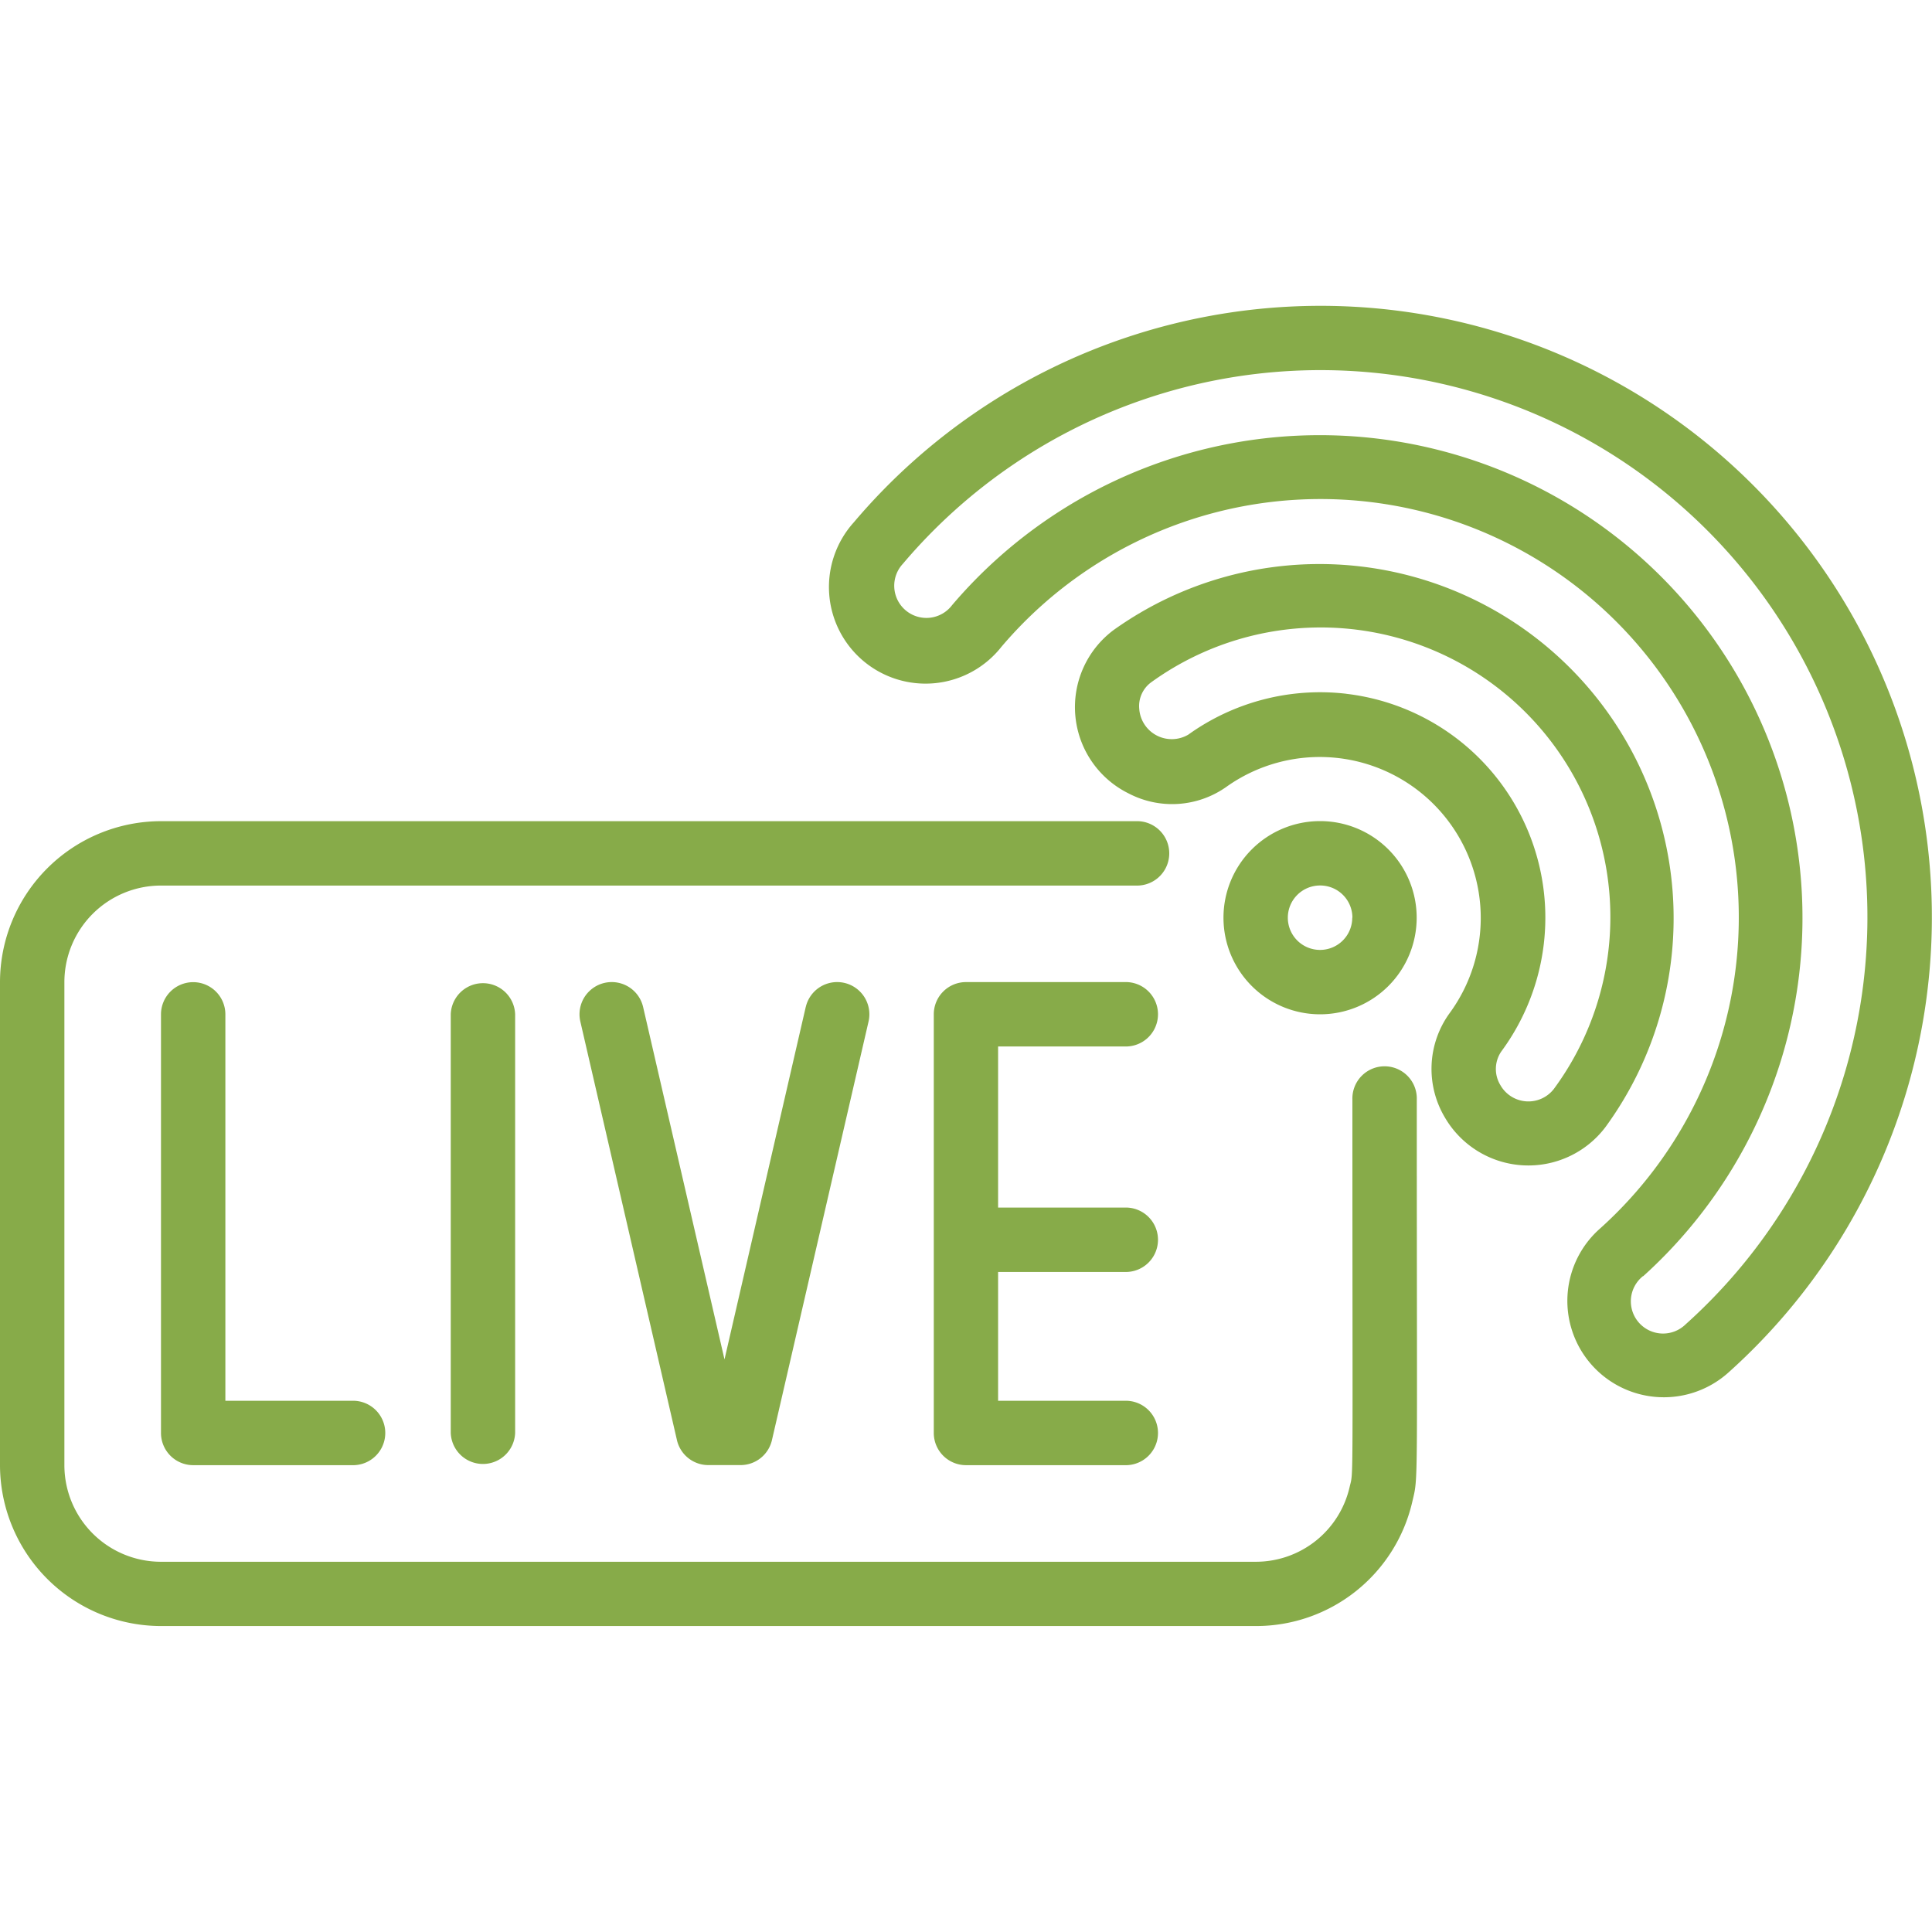
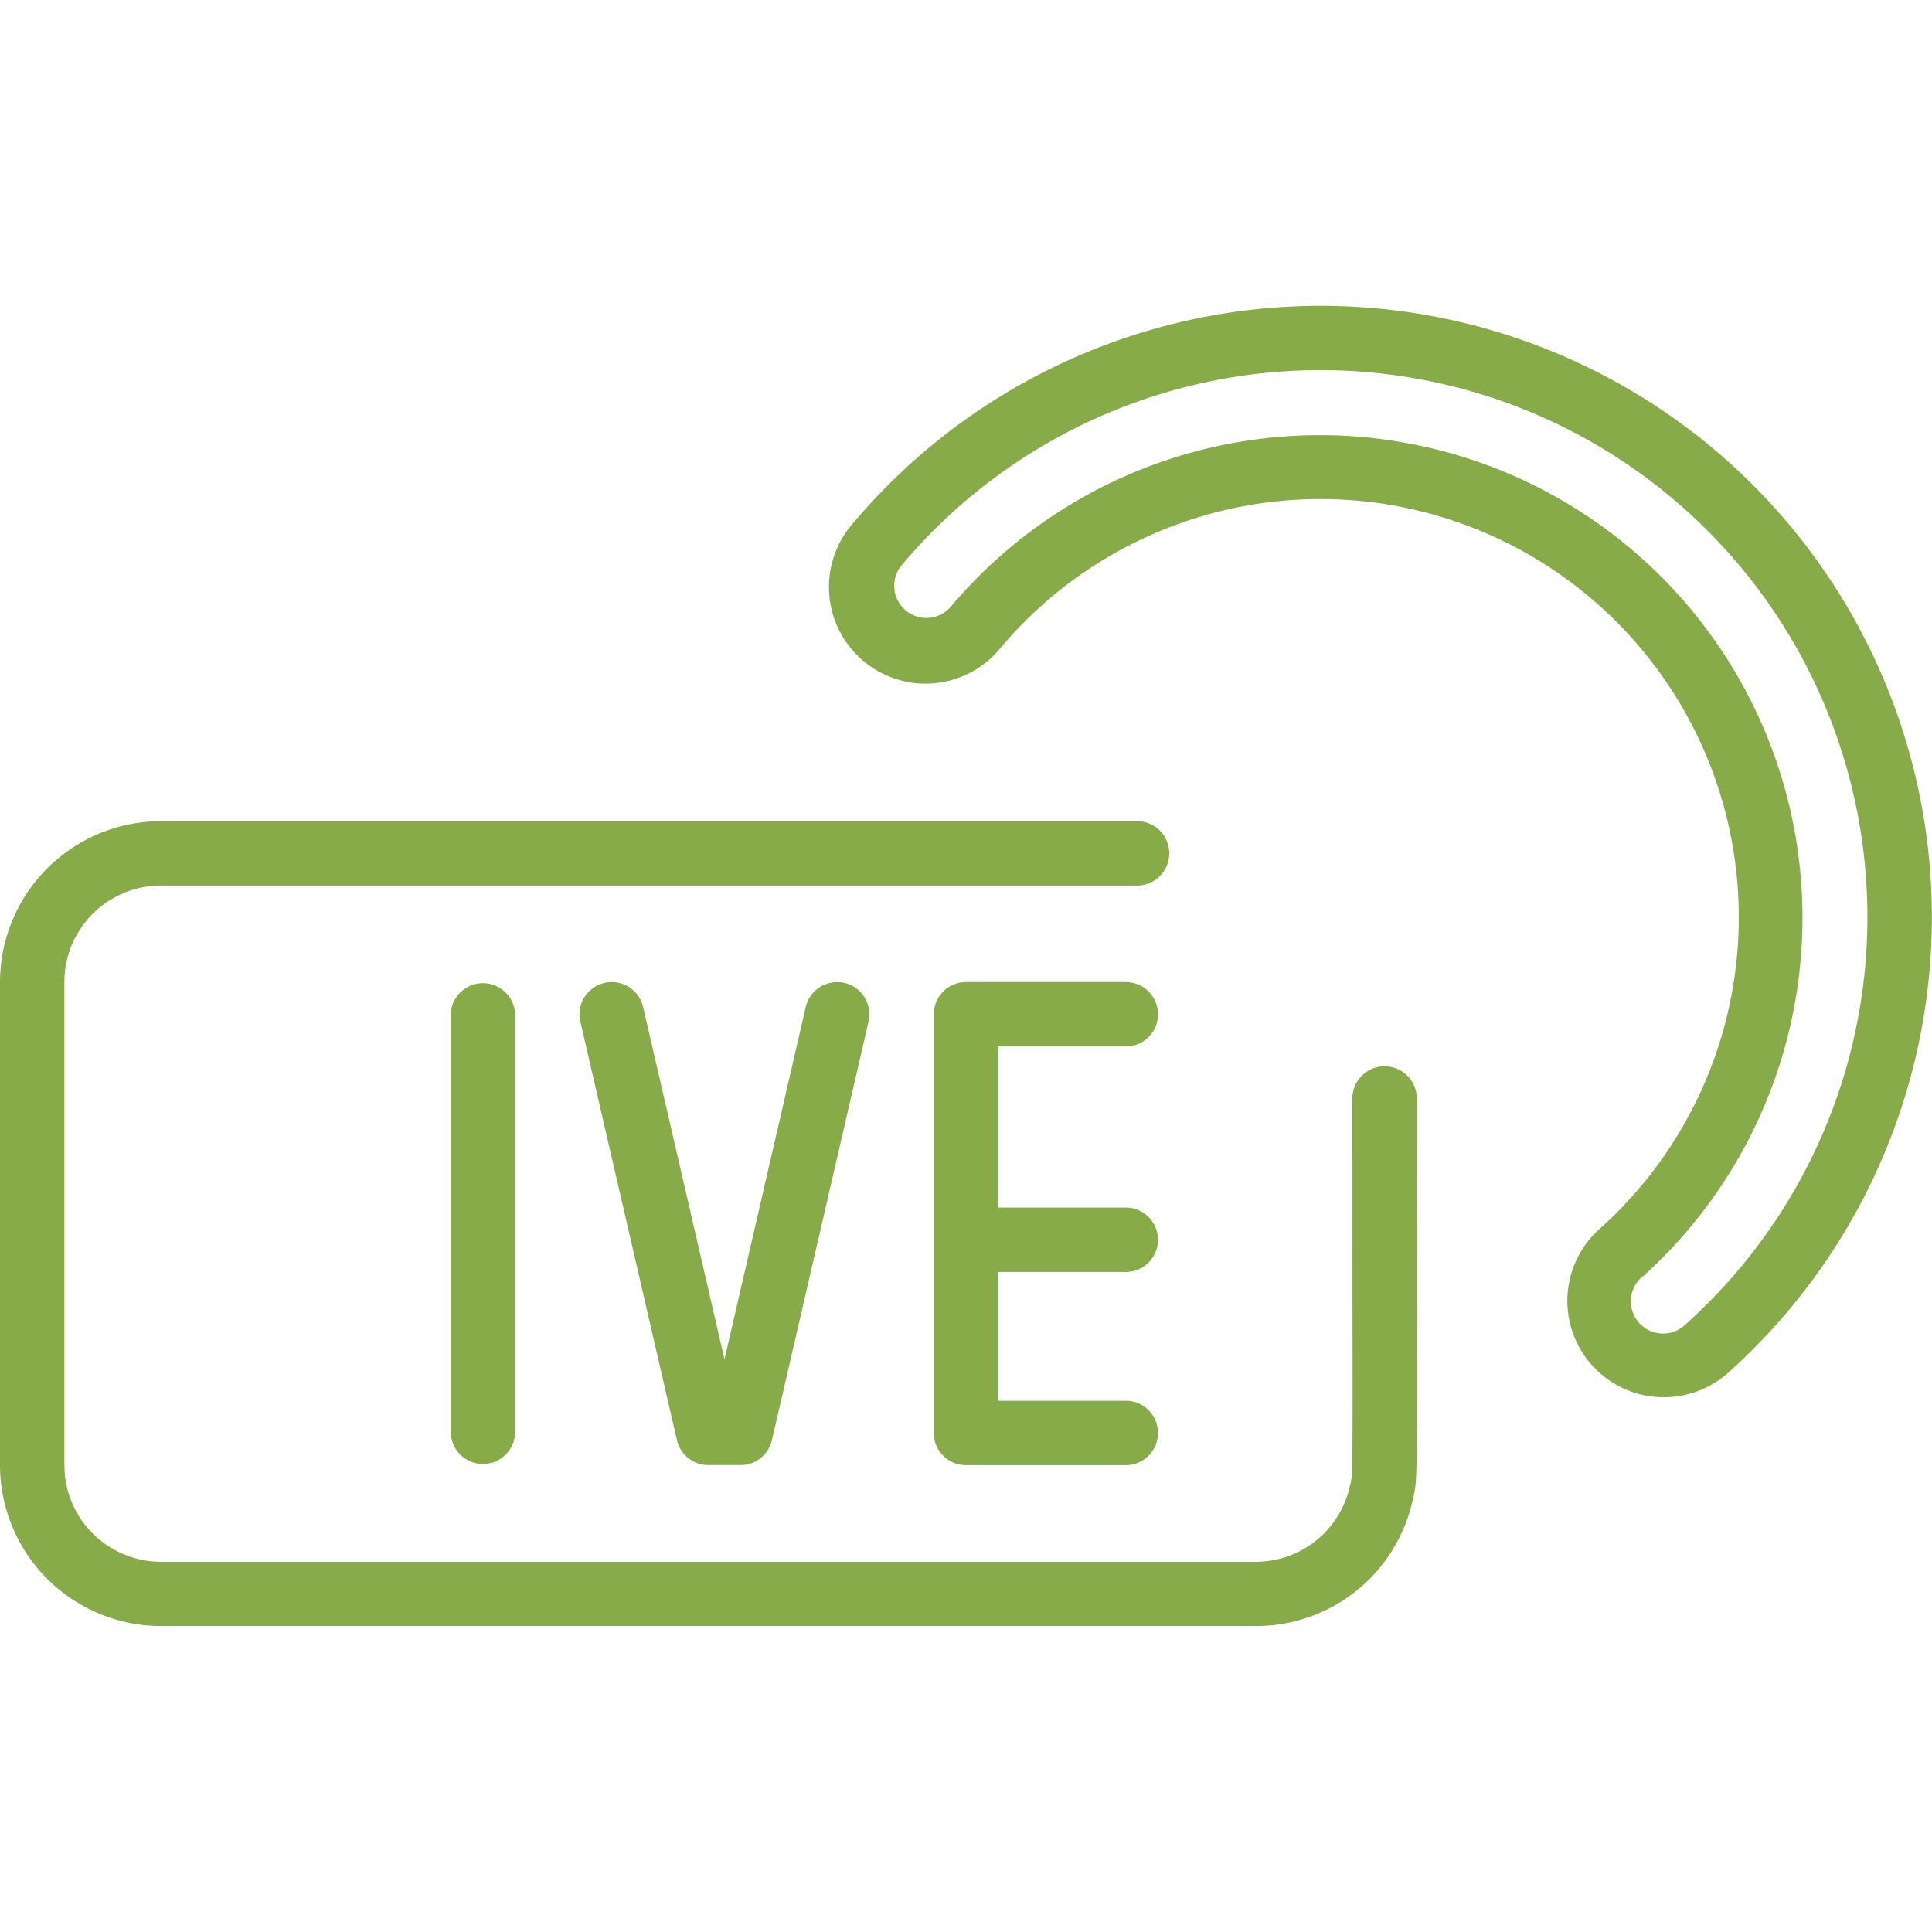
<svg xmlns="http://www.w3.org/2000/svg" width="52" height="52" viewBox="0 0 52 52">
  <defs>
    <style>
            .cls-1,.cls-3{fill:#87AB49}.cls-1{stroke:#707070}.cls-2{clip-path:url(#clip-path)}
        </style>
    <clipPath id="clip-path">
      <path id="Rectangle_9785" d="M0 0h52v52H0z" class="cls-1" data-name="Rectangle 9785" transform="translate(241 2281)" />
    </clipPath>
  </defs>
  <g id="Mask_Group_37" class="cls-2" data-name="Mask Group 37" transform="translate(-241 -2281)">
    <g id="_025---Live-Recording" data-name="025---Live-Recording" transform="translate(241 2289.235)">
      <path id="Shape" d="M12.132 19.065V30.33a.867.867 0 0 0 1.733 0V19.065a.867.867 0 0 0-1.733 0z" class="cls-3" />
      <path id="Shape-2" d="M21.686 18.87L19.5 28.354l-2.19-9.484a.867.867 0 0 0-1.69.39l2.6 11.266a.867.867 0 0 0 .845.672h.867a.867.867 0 0 0 .845-.672l2.6-11.266a.867.867 0 0 0-1.69-.39z" class="cls-3" data-name="Shape" />
-       <path id="Shape-3" d="M5.2 18.2a.867.867 0 0 0-.867.867V30.33a.867.867 0 0 0 .867.87h4.332a.867.867 0 0 0 0-1.733H6.066v-10.4A.867.867 0 0 0 5.2 18.2z" class="cls-3" data-name="Shape" />
      <path id="Shape-4" d="M30.33 19.931a.867.867 0 0 0 0-1.733H26a.867.867 0 0 0-.867.867V30.33a.867.867 0 0 0 .867.87h4.33a.867.867 0 0 0 0-1.733h-3.466V26h3.466a.867.867 0 0 0 0-1.733h-3.466v-4.336z" class="cls-3" data-name="Shape" />
      <path id="Shape-5" d="M4.333 35.53H33.8a4.315 4.315 0 0 0 4.215-3.357c.163-.7.118-.109.118-10.812a.867.867 0 1 0-1.733 0c0 10.74.031 9.974-.073 10.419A2.588 2.588 0 0 1 33.8 33.8H4.333a2.6 2.6 0 0 1-2.6-2.6v-13a2.6 2.6 0 0 1 2.6-2.6h26.3a.867.867 0 0 0 0-1.733h-26.3A4.338 4.338 0 0 0 0 18.2v13a4.338 4.338 0 0 0 4.333 4.33z" class="cls-3" data-name="Shape" />
      <path id="Shape-6" d="M44.374 29.34a2.6 2.6 0 0 0 2.152-.638 16.454 16.454 0 1 0-23.544-22.88 2.6 2.6 0 1 0 3.97 3.354 11.259 11.259 0 1 1 16.117 15.652 2.594 2.594 0 0 0 1.305 4.512zm-.149-3.224a12.992 12.992 0 1 0-18.6-18.063.866.866 0 1 1-1.325-1.112 14.722 14.722 0 1 1 21.067 20.47.867.867 0 1 1-1.144-1.3z" class="cls-3" data-name="Shape" />
-       <path id="Shape-7" d="M38.887 21.838a2.6 2.6 0 0 0 4.326.26A9.532 9.532 0 0 0 29.976 8.72a2.59 2.59 0 0 0 .4 4.4A2.53 2.53 0 0 0 33 12.949a4.333 4.333 0 0 1 6.018 6.083 2.553 2.553 0 0 0-.131 2.806zm-2.649-11.4a6.087 6.087 0 0 0-4.255 1.1.877.877 0 0 1-1.32-.693.792.792 0 0 1 .324-.718 7.795 7.795 0 0 1 10.833 10.95.867.867 0 0 1-1.437-.106.834.834 0 0 1 .025-.906 6.066 6.066 0 0 0-4.17-9.626z" class="cls-3" data-name="Shape" />
-       <path id="Shape-8" d="M32.93 16.465a2.6 2.6 0 1 0 2.6-2.6 2.6 2.6 0 0 0-2.6 2.6zm3.466 0a.867.867 0 1 1-.867-.867.867.867 0 0 1 .871.867z" class="cls-3" data-name="Shape" />
    </g>
  </g>
</svg>